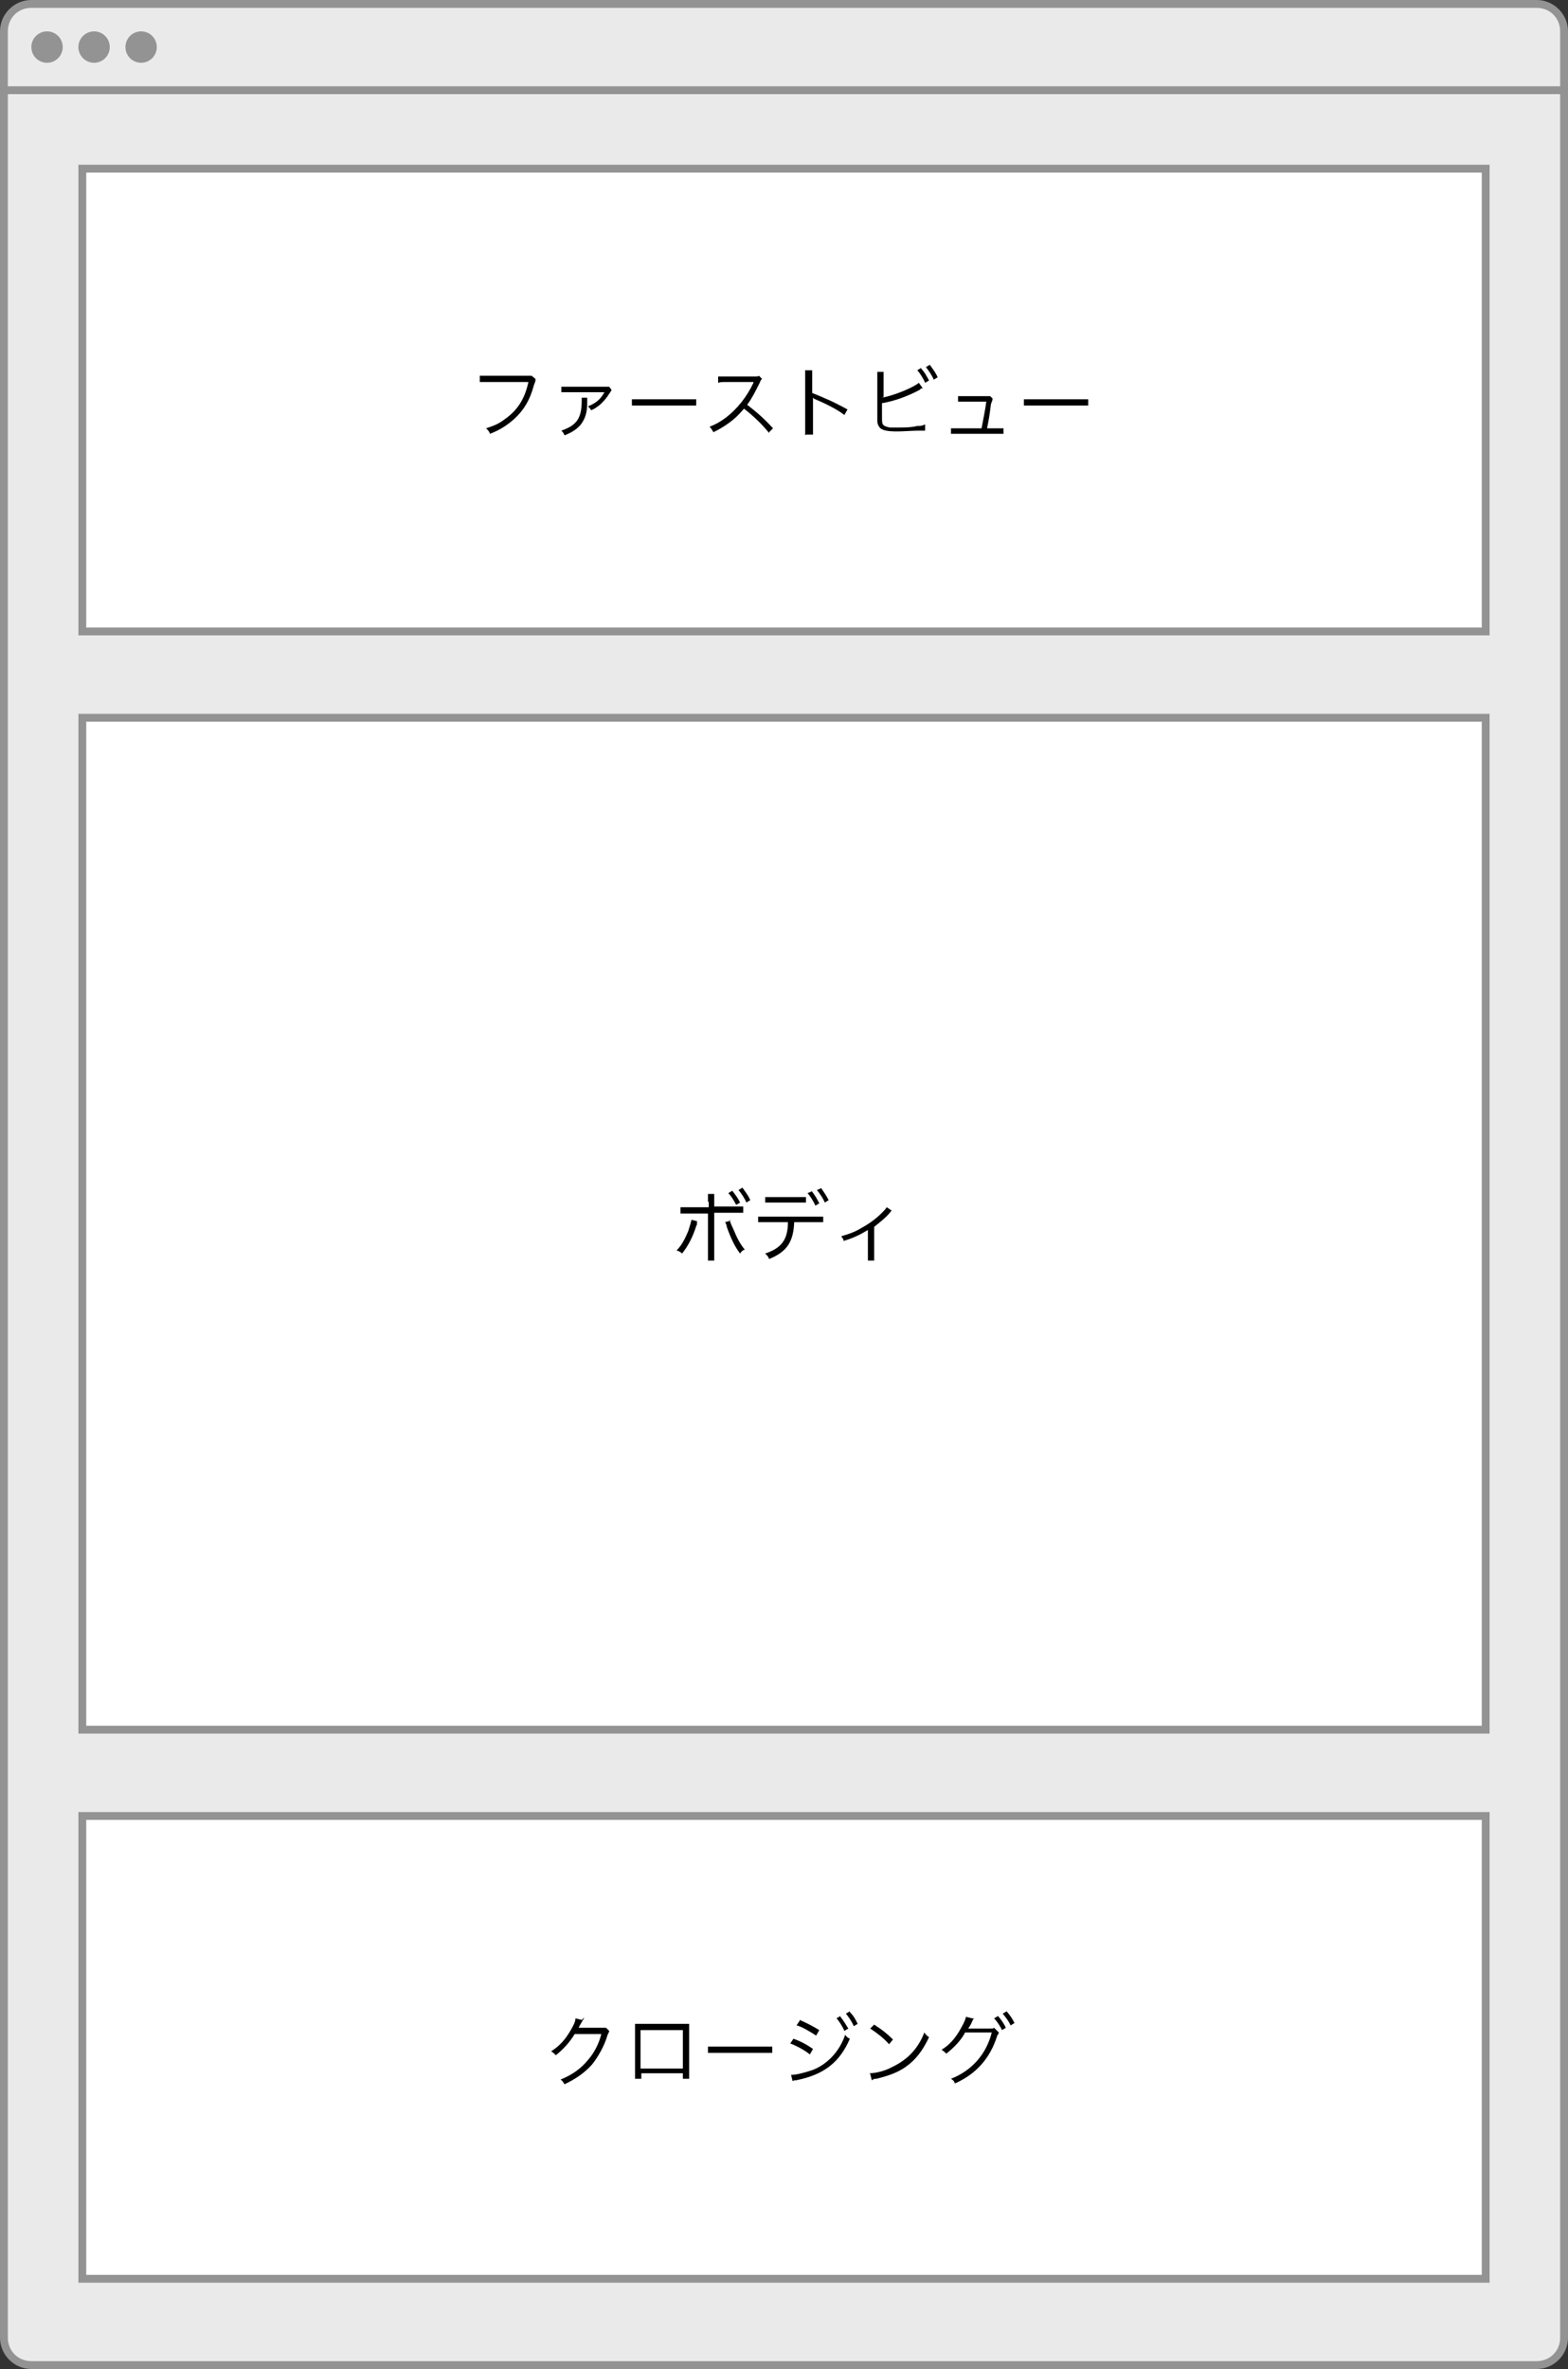
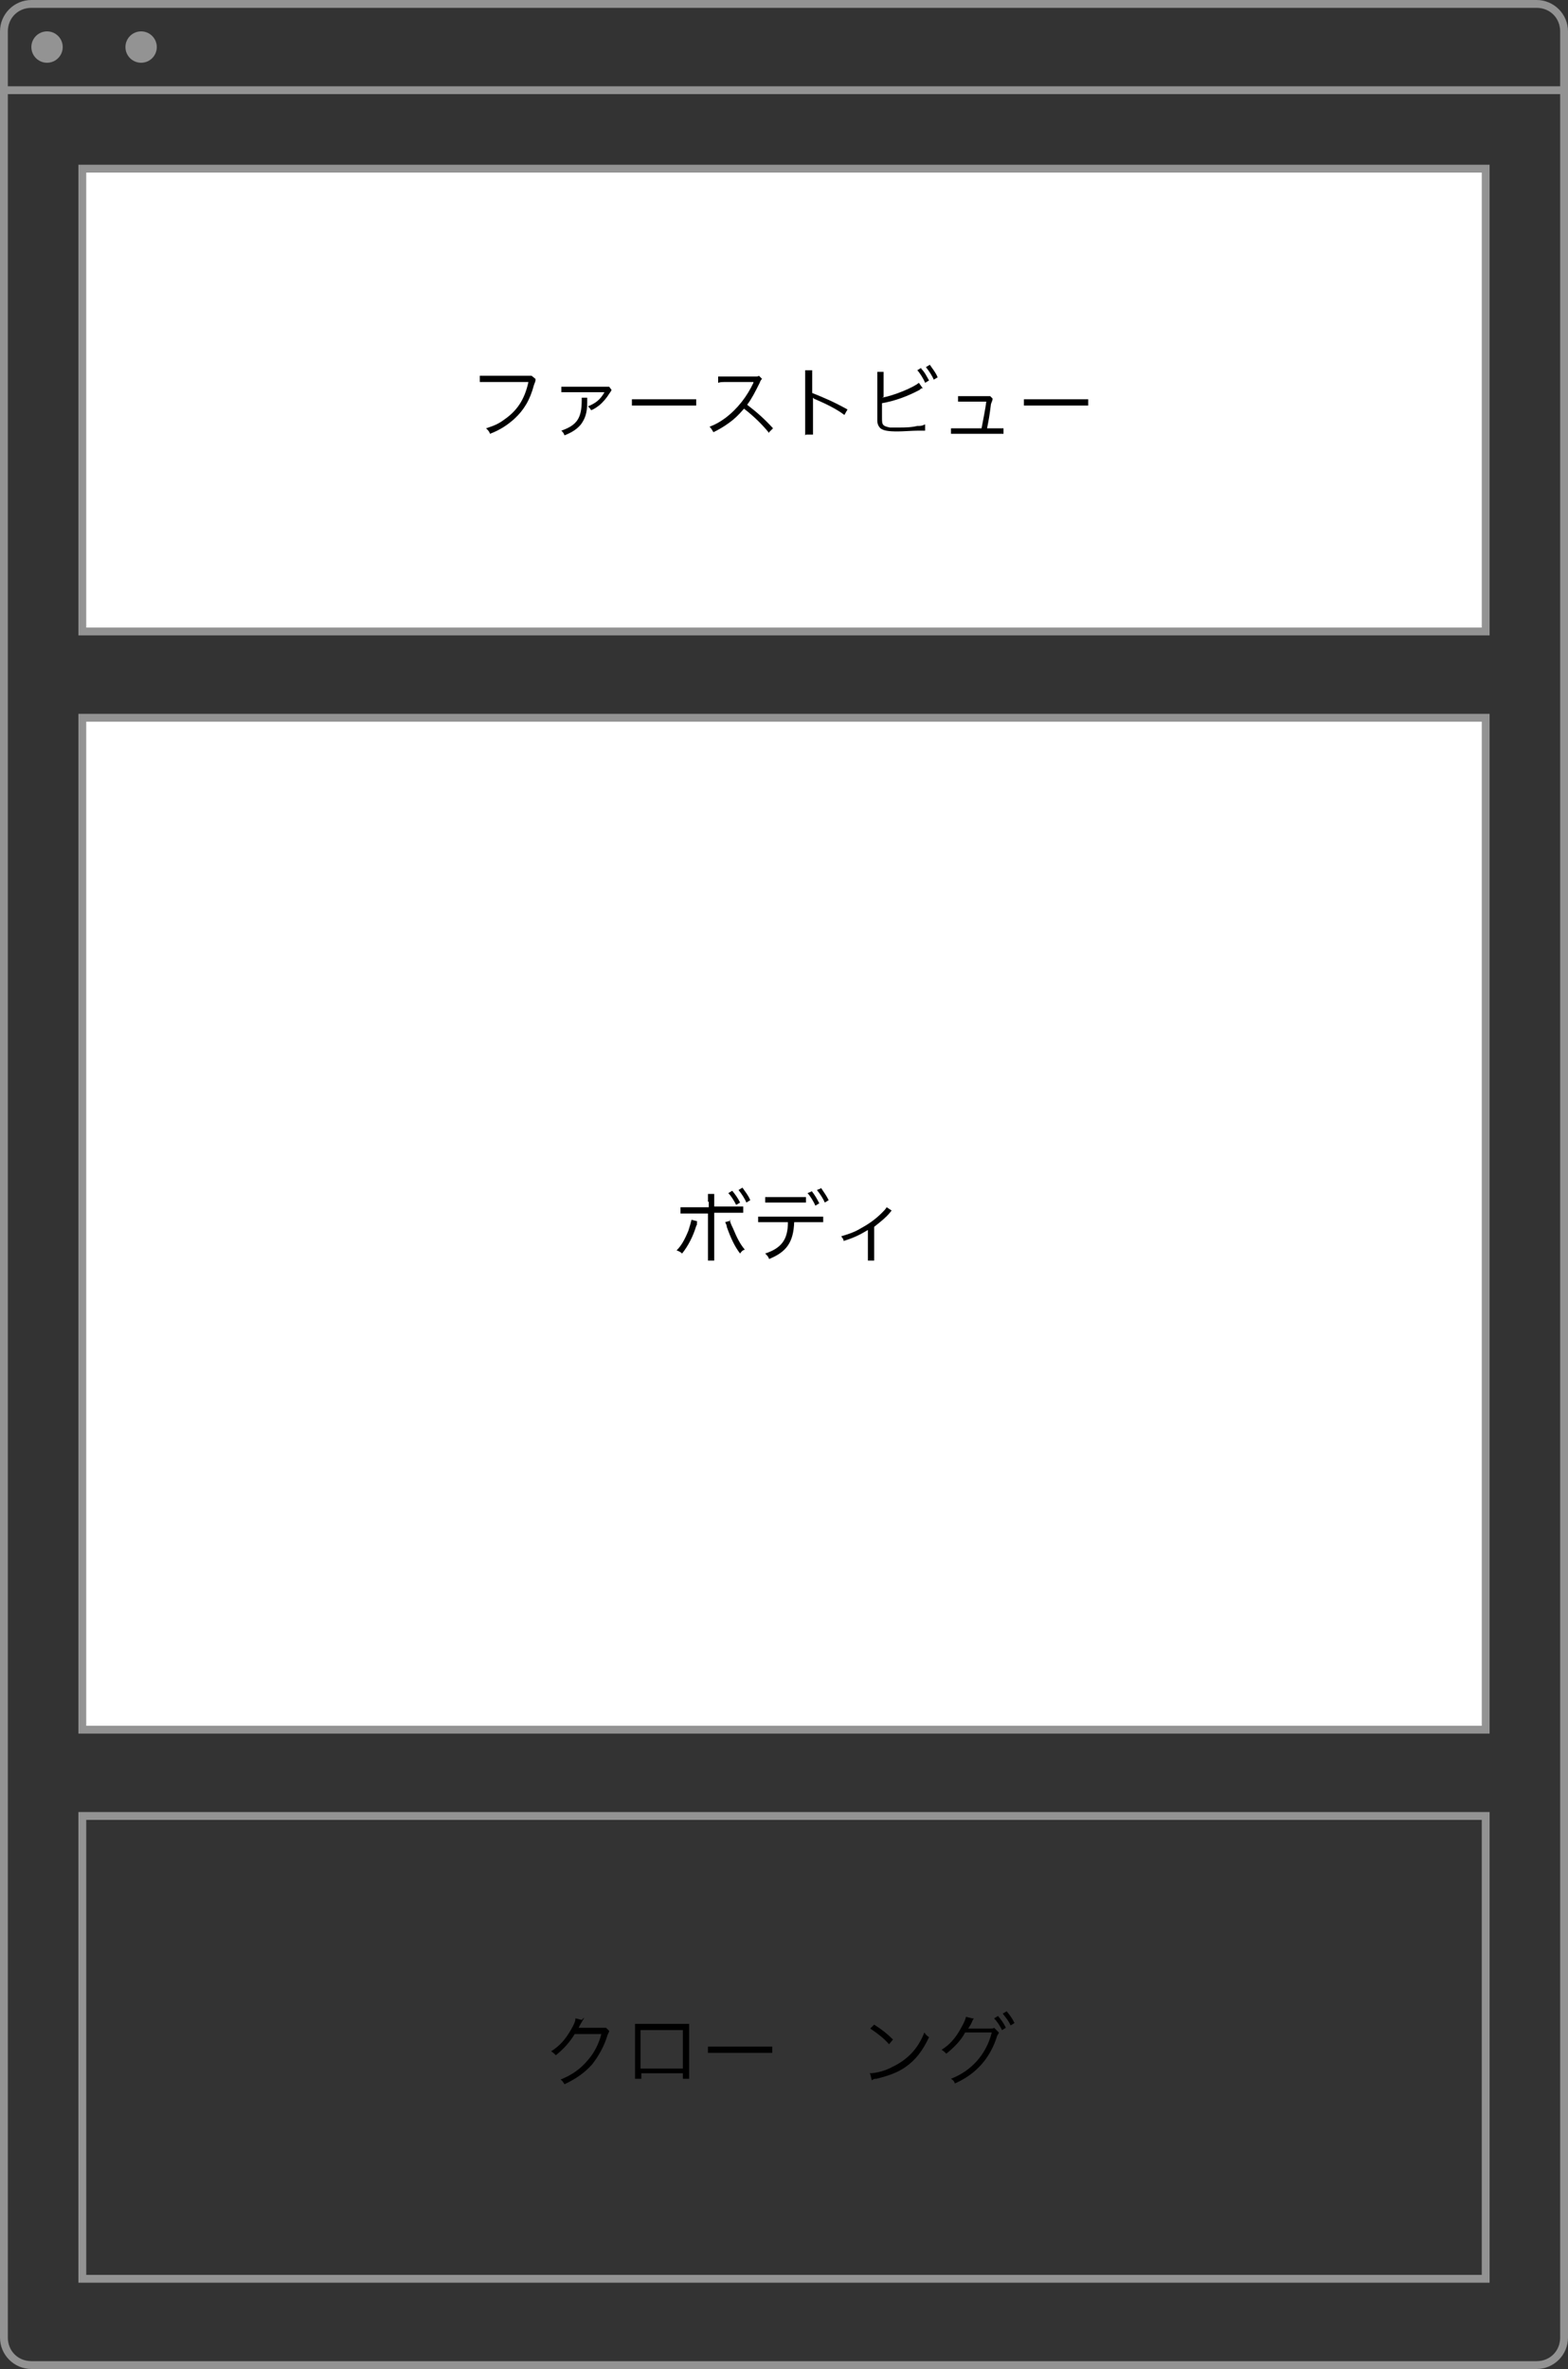
<svg xmlns="http://www.w3.org/2000/svg" version="1.1" viewBox="0 0 200 302">
  <rect x="0" y="0" width="200" height="302" fill="#333333" stroke="none" />
  <defs>
    <style>
      .cls-1 {
        fill: #eaeaea;
      }

      .cls-2 {
        fill: #939393;
      }

      .cls-3 {
        fill: #fff;
      }

      .cls-4 {
        fill: none;
        stroke: #939393;
        stroke-miterlimit: 10;
      }
    </style>
  </defs>
  <g>
    <g id="_レイヤー_1" data-name="レイヤー_1">
      <g>
-         <rect class="cls-1" x=".5" y=".5" width="199" height="301" rx="3.5" ry="3.5" />
        <path class="cls-2" d="M196,1c1.7,0,3,1.3,3,3v294c0,1.7-1.3,3-3,3H4c-1.7,0-3-1.3-3-3V4c0-1.7,1.3-3,3-3h192M196,0H4C1.8,0,0,1.8,0,4v294c0,2.2,1.8,4,4,4h192c2.2,0,4-1.8,4-4V4c0-2.2-1.8-4-4-4h0Z" />
      </g>
      <g>
        <rect class="cls-3" x="10.5" y="21.5" width="179" height="59" />
        <path class="cls-2" d="M189,22v58H11V22h178M190,21H10v60h180V21h0Z" />
      </g>
      <g>
        <rect class="cls-3" x="10.5" y="91.5" width="179" height="129" />
        <path class="cls-2" d="M189,92v128H11V92h178M190,91H10v130h180V91h0Z" />
      </g>
      <g>
-         <rect class="cls-3" x="10.5" y="231.5" width="179" height="59" />
        <path class="cls-2" d="M189,232v58H11v-58h178M190,231H10v60h180v-60h0Z" />
      </g>
      <line class="cls-4" x1="0" y1="11.5" x2="200" y2="11.5" />
      <g>
        <circle class="cls-2" cx="6" cy="6" r="2" />
-         <circle class="cls-2" cx="12" cy="6" r="2" />
        <circle class="cls-2" cx="18" cy="6" r="2" />
      </g>
      <g>
        <path d="M68.3,48.5q0,.1-.2.6c-.5,1.9-1.3,3.2-2.5,4.3-.9.8-1.8,1.4-3.1,1.9-.1-.3-.2-.4-.5-.7.9-.3,1.5-.5,2.3-1.1,1.6-1.1,2.6-2.5,3.1-4.8h-5.1c-.5,0-.8,0-1.1,0v-.8c.4,0,.6,0,1.1,0h4.9c.4,0,.5,0,.6,0l.5.4Z" />
        <path d="M74.9,50.7c0,.1,0,.2,0,.6,0,1.4-.3,2.1-.8,2.8-.5.6-1.1,1-2.1,1.4-.1-.3-.2-.4-.4-.6,2-.7,2.6-1.6,2.6-3.9s0-.2,0-.3h.7ZM71.7,49.3c.3,0,.6,0,1.1,0h4.4c.3,0,.4,0,.5,0l.3.4q0,.1-.3.5c-.3.5-.8,1.1-1.3,1.5-.3.2-.5.4-1,.6-.1-.2-.2-.3-.4-.5,1-.4,1.6-.9,2.1-1.8q0,0,0,0s0,0,0,0h0c0,0-.2,0-.2,0h-4.2c-.7,0-.8,0-1.1,0v-.7Z" />
        <path d="M80.6,50.9c.3,0,.6,0,1.2,0h5.8c.7,0,.9,0,1.2,0v.8c-.3,0-.5,0-1.2,0h-5.8c-.7,0-.9,0-1.2,0v-.8Z" />
        <path d="M98.1,55.2c-.8-1-1.9-2.1-3.2-3.1-.7.8-1.2,1.3-1.9,1.8-.7.5-1.2.8-2,1.2-.2-.3-.2-.4-.5-.7.8-.3,1.3-.6,2-1.1,1.6-1.2,2.8-2.8,3.6-4.5,0,0,0,0,0-.1,0,0,0,0,0,0,0,0-.1,0-.2,0h-3.3c-.5,0-.7,0-1,.1v-.8c.2,0,.4,0,.8,0h3.8c.4,0,.5,0,.6-.1l.4.4c-.1.1-.2.2-.3.5-.6,1.2-1,2-1.6,2.8,1.3,1,2.2,1.8,3.3,3l-.6.6Z" />
        <path d="M102.7,55.5c0-.3,0-.5,0-1.1v-6.2c0-.5,0-.8,0-1h.9c0,.3,0,.5,0,1v1.9c1.5.6,2.7,1.1,4.5,2.1l-.4.7c-.9-.7-2.3-1.4-3.7-2-.1,0-.2-.1-.3-.2h0c0,.2,0,.4,0,.6v3c0,.6,0,.8,0,1.1h-.9Z" />
        <path d="M112.5,50.7c1.6-.3,4-1.3,4.7-1.9l.5.7c-.2,0-.2,0-.4.2-1.5.8-3.1,1.4-4.8,1.7v1.5h0v.2c0,.7,0,.9.2,1.1.1.1.3.2.8.3.3,0,.8,0,1.2,0,.6,0,1.5,0,2.3-.2.4,0,.6,0,1-.2v.8c0,0-.1,0-.3,0h-.1s-.5,0-.5,0c-.6,0-2,.1-2.6.1-1.2,0-1.8-.1-2.2-.4-.2-.2-.4-.5-.4-1,0-.2,0-.4,0-.8v-4.6c0-.4,0-.6,0-.8h.8c0,.2,0,.4,0,.8v2.4ZM117.5,47c.5.5.7,1,1,1.5l-.5.3c-.2-.5-.7-1.3-1-1.6l.5-.3ZM118.6,46.5c.4.6.7.9,1,1.6l-.5.3c-.2-.5-.6-1.1-1-1.6l.5-.3Z" />
        <path d="M127.1,54.6c.5,0,.6,0,.9,0v.7c-.2,0-.5,0-.9,0h-4.9c-.4,0-.7,0-.9,0v-.7c.3,0,.4,0,.9,0h3c.2-1.1.5-2.5.6-3.4h-2.7c-.6,0-.6,0-.9,0v-.7c.2,0,.5,0,.9,0h2.7c.2,0,.3,0,.5,0l.3.3c0,.2,0,.2-.2.7-.2,1.6-.3,2.1-.5,3.1h1.2Z" />
        <path d="M130.6,50.9c.3,0,.6,0,1.2,0h5.8c.7,0,.9,0,1.2,0v.8c-.3,0-.5,0-1.2,0h-5.8c-.7,0-.9,0-1.2,0v-.8Z" />
      </g>
      <g>
        <path d="M88.9,155.7q0,0,0,.2v.2c0,0-.1.2-.1.2-.4,1.3-1,2.5-1.8,3.5-.2-.2-.4-.3-.7-.4.6-.6,1-1.3,1.5-2.5.2-.6.3-1,.4-1.4l.8.2ZM90.3,153.2c0-.6,0-.8,0-1h.8c0,.2,0,.4,0,1v.6h2.5c.7,0,.9,0,1.2,0v.8c-.3,0-.5,0-1.2,0h-2.5v5c0,.6,0,.8,0,1.1h-.8c0-.2,0-.4,0-1v-5h-2.4c-.6,0-.8,0-1.1,0v-.8c.3,0,.5,0,1.2,0h2.4v-.7ZM93.1,155.5c0,.2.1.5.4,1.1.5,1.2.9,2,1.5,2.7-.3.1-.4.2-.6.5-.7-.9-1.2-2-1.7-3.4,0-.3-.2-.5-.2-.6l.7-.2ZM93.4,151.8c.4.5.7.9,1,1.5l-.5.3c-.3-.6-.7-1.2-1-1.5l.5-.3ZM94.7,151.4c.4.6.7.9,1,1.6l-.5.3c-.2-.5-.6-1.1-1-1.6l.5-.3Z" />
        <path d="M101.3,155.8c-.1,2.6-1,3.8-3.2,4.7-.1-.3-.2-.4-.5-.7,2.1-.7,2.9-1.8,2.9-4h-2.7c-.6,0-.8,0-1.1,0v-.7c.3,0,.5,0,1.2,0h5.9c.6,0,.8,0,1.2,0v.7c-.3,0-.5,0-1.1,0h-2.4ZM97.6,152.6c.3,0,.5,0,1.1,0h3c.5,0,.8,0,1.1,0v.7c-.1,0-.5,0-1.1,0h-3c-.7,0-.9,0-1.1,0v-.8ZM103.5,151.8c.4.5.7,1,1,1.6l-.5.3c-.2-.5-.7-1.3-1-1.6l.5-.2ZM104.7,151.4c.4.6.7,1,1,1.6l-.5.3c-.2-.5-.6-1.1-1-1.6l.5-.2Z" />
        <path d="M113.7,154.4c-.1,0-.1.1-.2.2-.5.6-1,1-2,1.8v3.4c0,.4,0,.6,0,.9h-.8c0-.2,0-.4,0-.9v-3c-1,.6-1.8,1-3.1,1.4,0-.3-.2-.4-.3-.6,1-.3,1.6-.5,2.3-.9,1.1-.6,2-1.2,2.9-2.1.3-.3.4-.4.6-.7l.6.4Z" />
      </g>
      <g>
        <path d="M74.5,257.2q0,.1-.2.4c-.3.5-.4.7-.5.9q.1,0,3,0c.3,0,.4,0,.5,0l.4.4c0,.1,0,.1-.2.5-.4,1.4-1.2,2.8-2,3.8-.9,1-2,1.8-3.5,2.5-.2-.3-.2-.4-.5-.6,1.5-.6,2.6-1.4,3.5-2.5.8-.9,1.4-2.1,1.7-3.3h-3.4c-.6,1-1.4,1.9-2.4,2.7-.2-.2-.3-.3-.6-.5,1.1-.7,1.8-1.5,2.5-2.7.4-.7.6-1.1.6-1.5l.8.2Z" />
        <path d="M81.8,264.3v.7h-.8c0-.2,0-.4,0-.8v-5.4c0-.4,0-.5,0-.8.2,0,.4,0,.8,0h5.3c.4,0,.5,0,.8,0,0,.2,0,.4,0,.8v5.4c0,.3,0,.6,0,.8h-.8v-.7h-5.4ZM87.1,258.8h-5.4v4.9h5.4v-4.9Z" />
        <path d="M90.3,260.9c.3,0,.6,0,1.2,0h5.8c.7,0,.9,0,1.2,0v.8c-.3,0-.5,0-1.2,0h-5.8c-.7,0-.9,0-1.2,0v-.8Z" />
-         <path d="M101.2,259.9c.9.3,1.8.8,2.5,1.3l-.4.7c-.6-.5-1.7-1.1-2.5-1.4l.4-.6ZM101,264.5h0c.6,0,1.7-.3,2.6-.6,1.9-.7,3.5-2.4,4.2-4.5.2.3.4.4.6.5-1.3,3-3.3,4.6-6.9,5.3-.2,0-.2,0-.4.1l-.2-.8ZM102,257.5c.9.4,1.7.8,2.5,1.3l-.4.7c-.6-.4-1.9-1.2-2.5-1.3l.4-.6ZM107.2,257.1c.4.5.7,1,1,1.5l-.5.3c-.2-.5-.7-1.3-1-1.6l.5-.3ZM108.4,256.5c.5.5.7.9,1,1.5l-.5.3c-.2-.5-.6-1.1-1-1.6l.5-.3Z" />
        <path d="M110.9,264.3c.8,0,2-.3,2.9-.8,1.9-.9,3.3-2.3,4.1-4.4.2.3.3.4.6.6-.8,1.7-1.7,2.9-3,3.8-1,.7-2.1,1.1-3.7,1.5-.3,0-.3,0-.6.2l-.2-.8ZM111.5,258.1c1.1.7,1.7,1.2,2.4,1.9l-.5.6c-.7-.8-1.5-1.4-2.4-2l.5-.5Z" />
        <path d="M124.2,257.3c0,.1-.1.1-.2.4-.2.5-.4.7-.5.9,0,0,.2,0,.4,0h2.4c.3,0,.4,0,.5-.1l.6.6c0,.1,0,.1-.2.4-.9,2.9-2.7,4.9-5.4,6.1-.1-.3-.2-.4-.5-.6,2.6-1,4.5-3.1,5.2-5.9h-3.4c-.5,1-1.5,2-2.4,2.7-.2-.2-.3-.3-.6-.5,1-.6,1.8-1.5,2.5-2.8.4-.7.6-1.2.6-1.4l.8.2ZM127.3,257c.5.6.7.9,1,1.5l-.5.3c-.2-.5-.7-1.2-1-1.5l.5-.3ZM128.4,256.4c.5.6.7.9,1,1.5l-.5.3c-.2-.5-.6-1-1-1.5l.5-.3Z" />
      </g>
    </g>
  </g>
</svg>